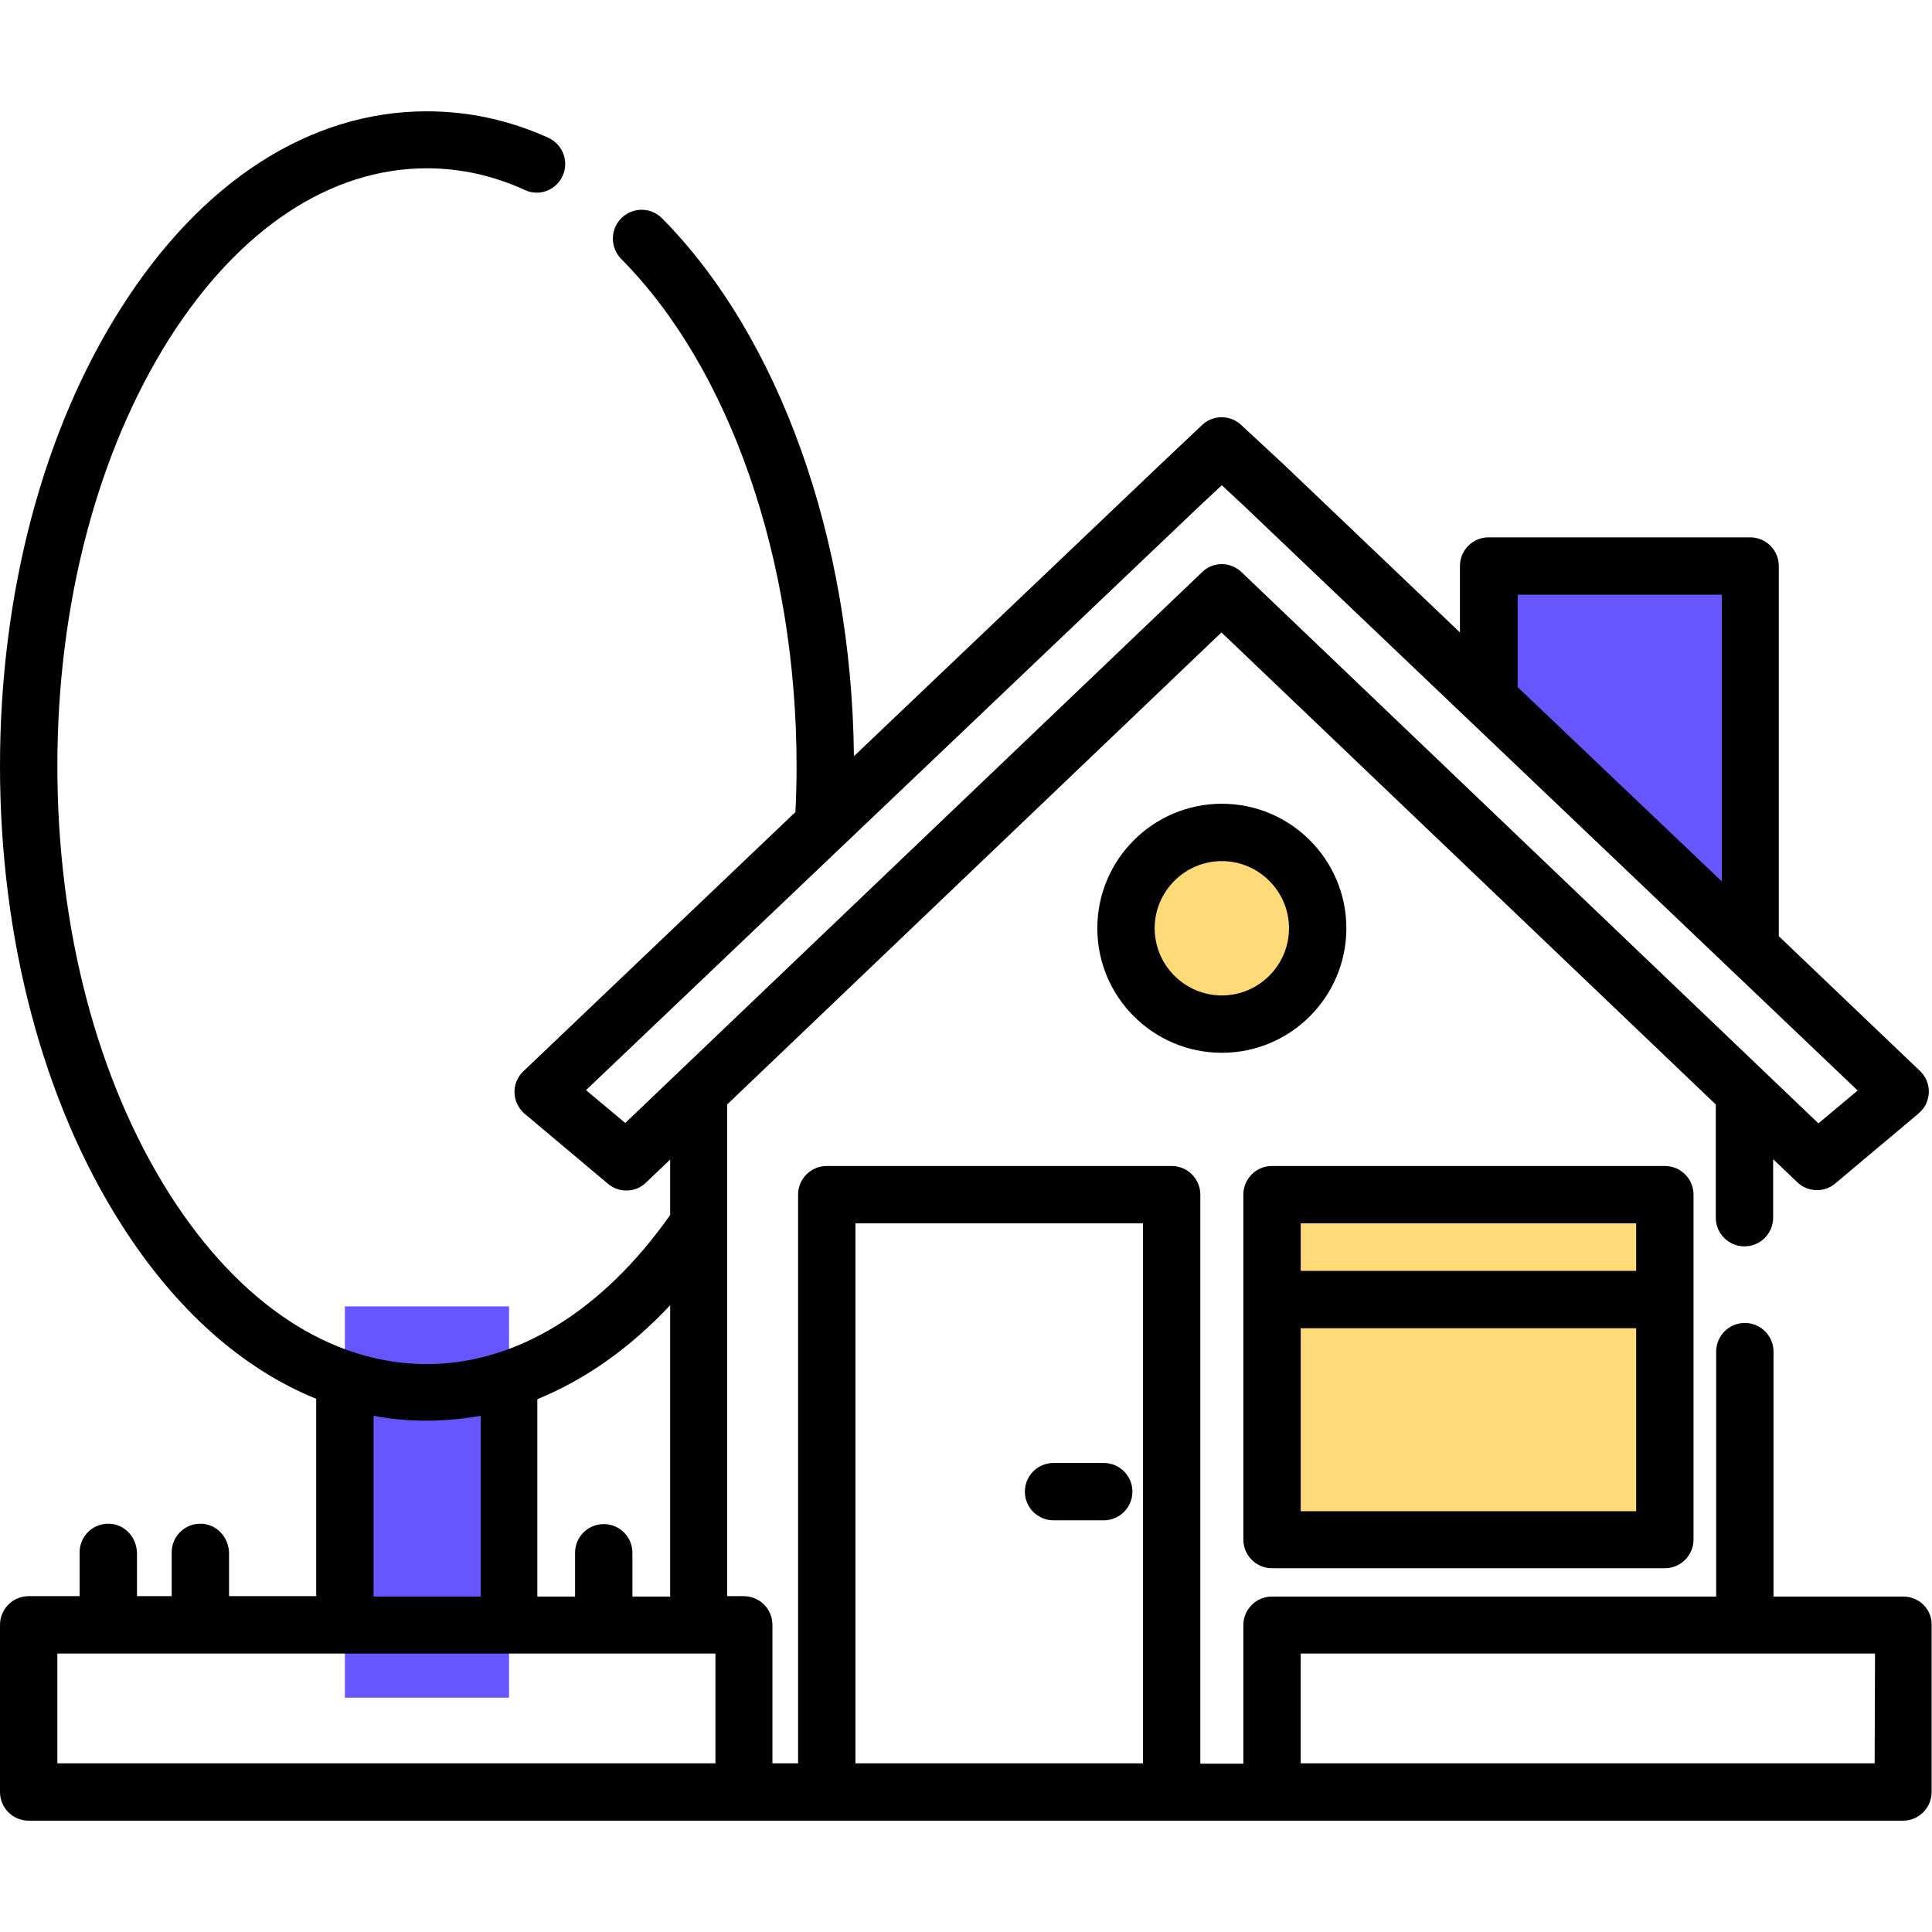
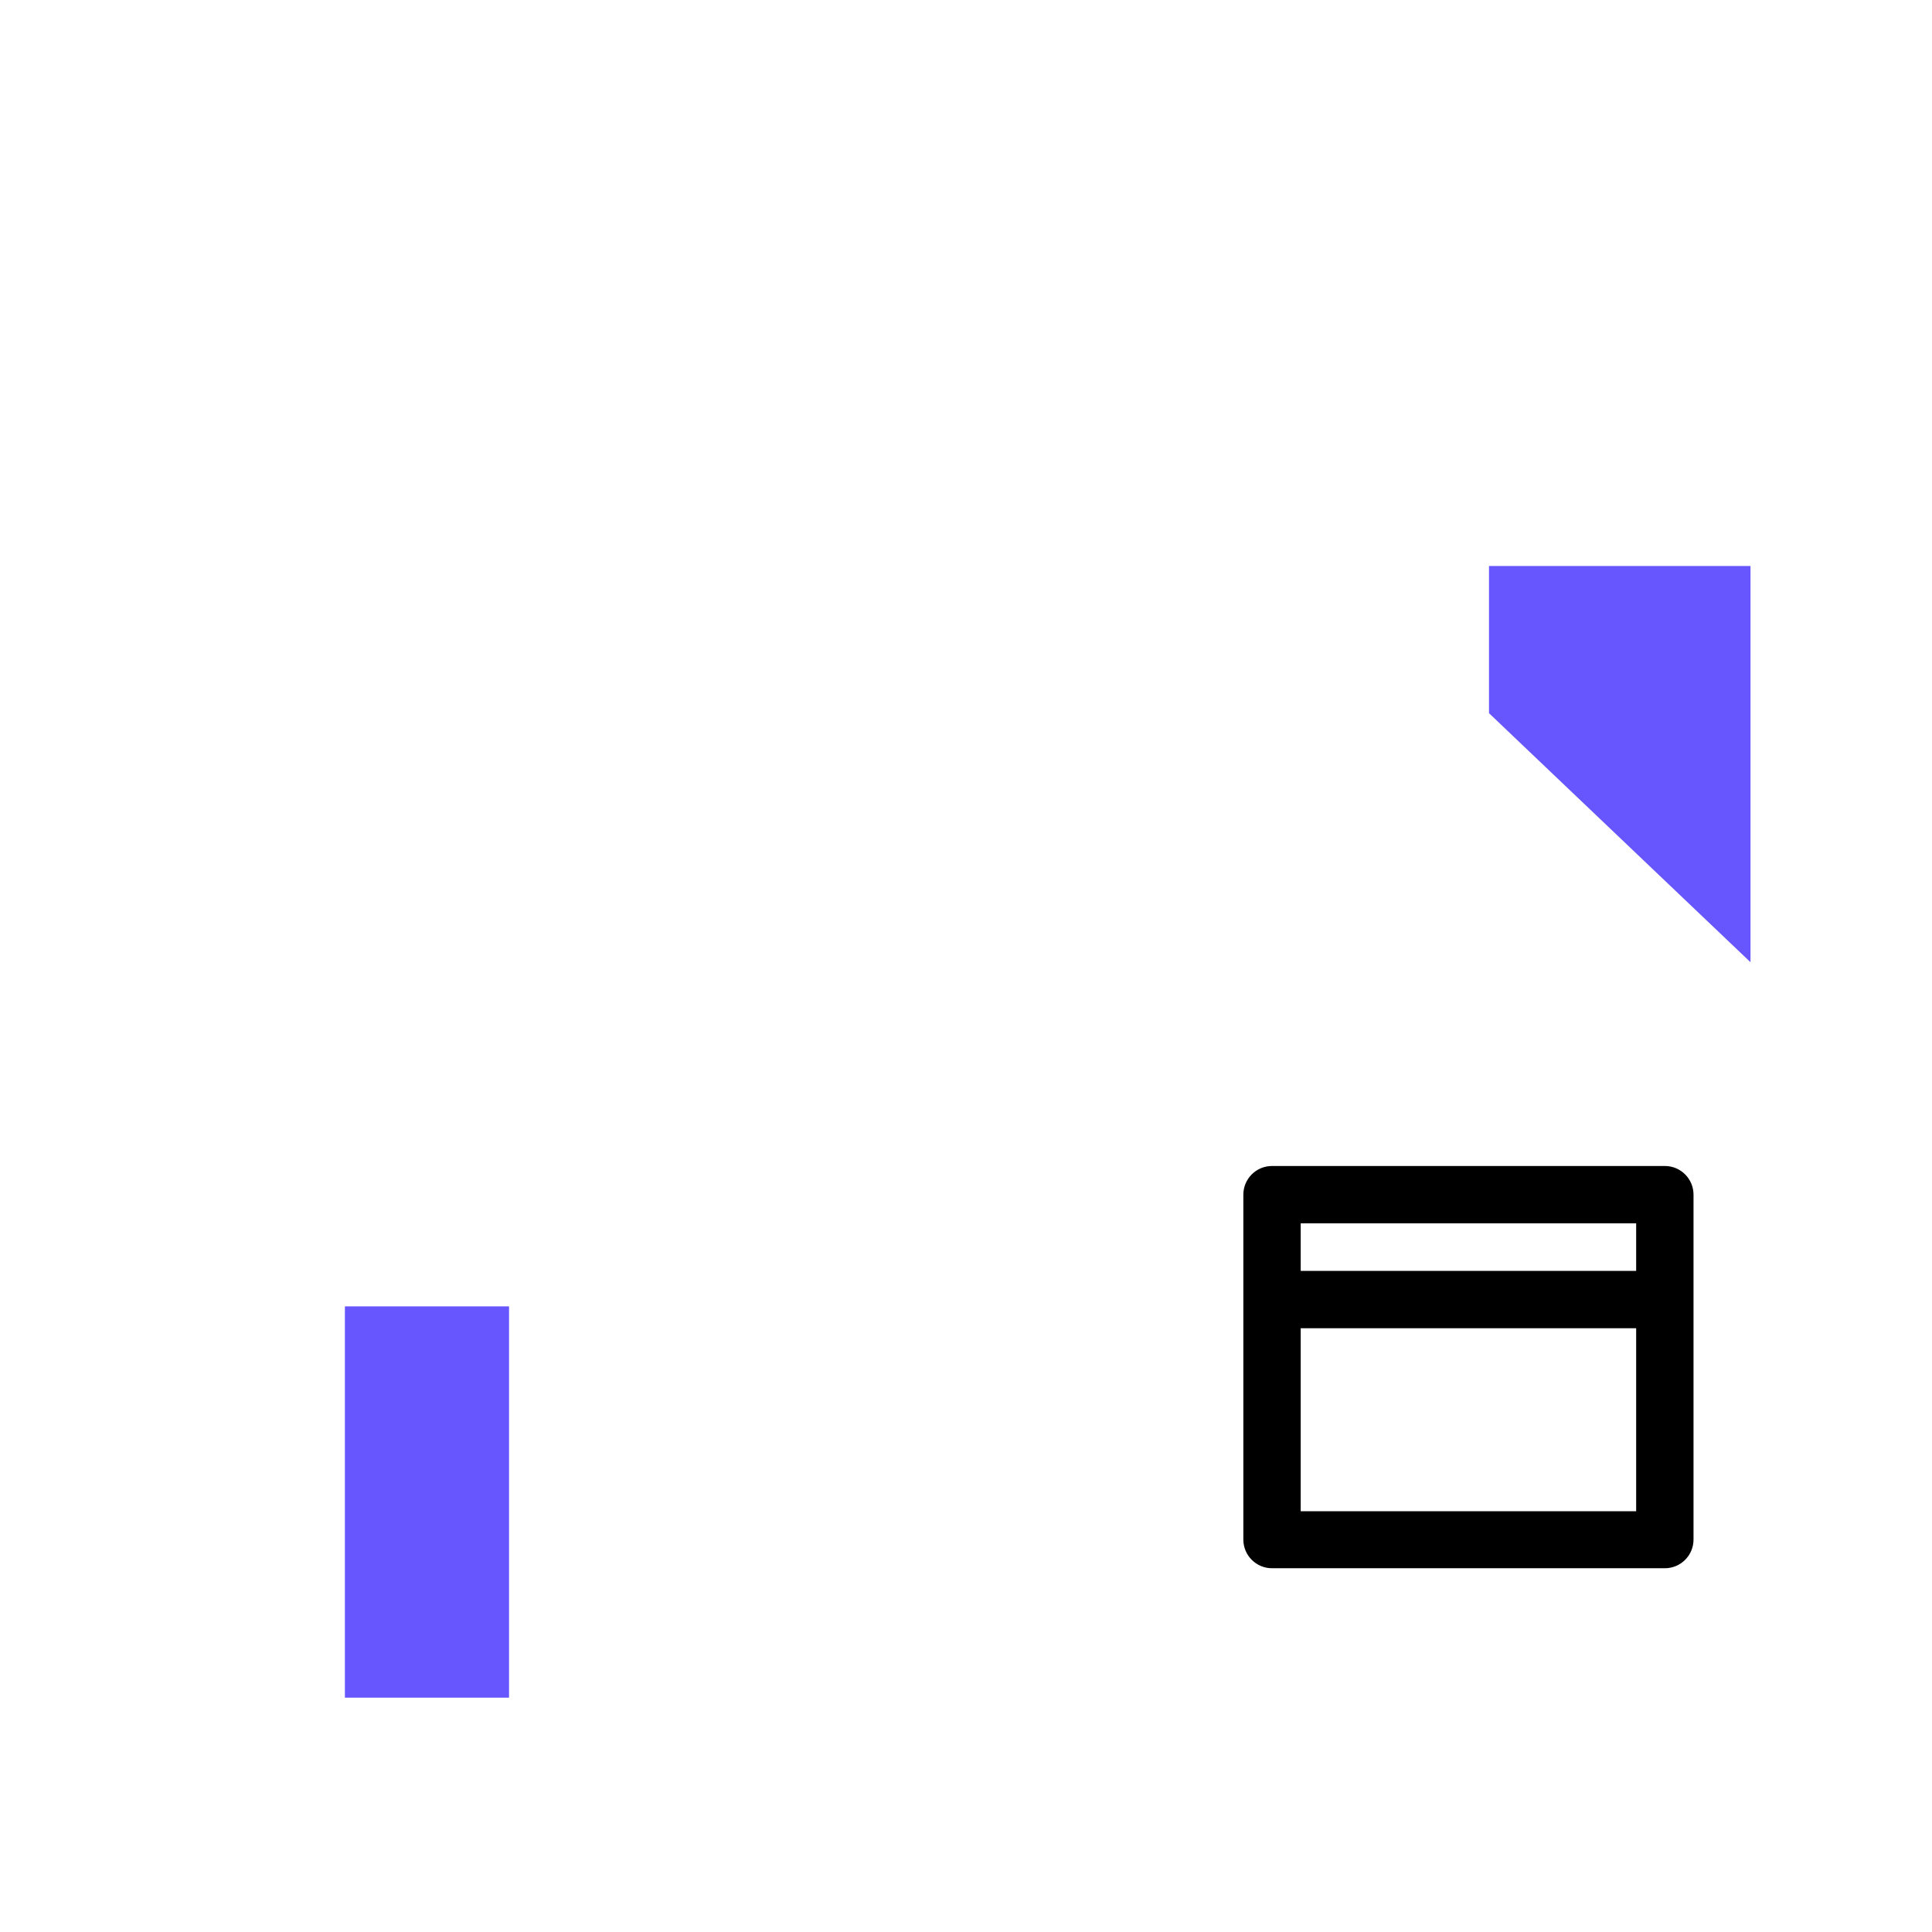
<svg xmlns="http://www.w3.org/2000/svg" version="1.1" id="Capa_1" x="0px" y="0px" viewBox="0 0 512 512" style="enable-background:new 0 0 512 512;" xml:space="preserve">
  <style type="text/css">
	.st0{fill:#6755FD;}
	.st1{fill:#FFDA79;}
</style>
  <polyline class="st0" points="134.9,346.2 134.9,449.9 91.4,449.9 91.4,346.2 " />
  <polyline class="st0" points="394.6,189 394.6,150 463.9,150 463.9,255 " />
-   <rect x="337.1" y="316.6" class="st1" width="104.1" height="91.4" />
-   <circle class="st1" cx="323.8" cy="246" r="25.4" />
  <path d="M337.1,415.6h104.1c4.2,0,7.6-3.4,7.6-7.6v-91.4c0-4.2-3.4-7.6-7.6-7.6H337.1c-4.2,0-7.6,3.4-7.6,7.6V408  C329.5,412.2,332.9,415.6,337.1,415.6z M344.7,400.5V352h88.9v48.5H344.7z M433.6,324.2v12.6h-88.9v-12.6H433.6z" />
-   <path d="M504.4,423.1H470v-64.9c0-4.2-3.4-7.6-7.6-7.6l0,0c-4.2,0-7.6,3.4-7.6,7.6v64.9H337.1c-4.2,0-7.6,3.4-7.6,7.6v36.7h-11.4  V316.6c0-4.2-3.4-7.6-7.6-7.6h-91.4c-4.2,0-7.6,3.4-7.6,7.6v150.7h-6.8v-36.7c0-4.2-3.4-7.6-7.6-7.6h-4.4V292.7l131-125.1l131,125.1  v30c0,4.2,3.4,7.6,7.6,7.6l0,0c4.2,0,7.6-3.4,7.6-7.6v-15.5l6.4,6.1c2.8,2.7,7.2,2.8,10.1,0.3l21.9-18.4c1-0.9,1.9-1.9,2.3-3.1  c1.2-3,0.4-6.2-1.8-8.3l-37.4-35.7V150c0-4.2-3.4-7.6-7.6-7.6h-69.3c-4.2,0-7.6,3.4-7.6,7.6v17.6l-47-44.8l-11-10.2  c-2.9-2.7-7.4-2.7-10.3,0L307.6,123l-81.3,77.4c-0.6-57.7-19.8-111.2-50.9-142.6c-3.1-3.1-8.2-2.9-11.1,0.4l0,0  c-2.6,3-2.5,7.5,0.3,10.4c28.8,29,46.5,79.7,46.5,134.5c0,4-0.1,8.1-0.3,12.1l-72.1,68.7c-2.2,2.1-3,5.3-1.8,8.3  c0.5,1.2,1.3,2.3,2.3,3.1l21.9,18.4c1.4,1.2,3.1,1.8,4.9,1.8c1.9,0,3.8-0.7,5.2-2.1l6.4-6.1v14.7c-18,25.5-40.8,39.5-64.5,39.5  c-25.5,0-49.7-16-68.2-45.1C25.7,286.1,15.2,245.9,15.2,203s10.6-83.1,29.7-113.3c18.5-29.1,42.7-45.1,68.2-45.1  c8.9,0,17.6,1.9,26.1,5.8c3.5,1.6,7.7,0.2,9.6-3.2v0c2.2-3.9,0.6-8.8-3.5-10.7c-10.4-4.7-21.2-7-32.2-7c-30.9,0-59.7,18.5-81,52.1  C11.4,114.1,0,157.3,0,203s11.4,88.9,32.1,121.4c14.4,22.7,32.2,38.4,51.7,46.3v52.3H60.7v-11.3c0-4.2-3.2-7.8-7.4-7.9  c-4.3-0.1-7.8,3.3-7.8,7.6v11.6h-9.2v-11.3c0-4.2-3.2-7.8-7.4-7.9c-4.3-0.1-7.8,3.3-7.8,7.6v11.6H7.6c-4.2,0-7.6,3.4-7.6,7.6v44.3  c0,4.2,3.4,7.6,7.6,7.6h189.6c0,0,0,0,0,0h21.9h91.4H337c0,0,0,0,0,0h167.3c4.2,0,7.6-3.4,7.6-7.6v-44.3  C512,426.5,508.6,423.1,504.4,423.1z M402.2,157.6h54.1v76l-54.1-51.5V157.6z M165.7,297.6l-10.4-8.7L318,134l5.8-5.4l5.8,5.4  l162.7,155l-10.4,8.7L329,151.6c-1.5-1.4-3.4-2.1-5.2-2.1c-1.9,0-3.8,0.7-5.2,2.1L165.7,297.6z M177.6,345.9v77.2h-10v-11.6  c0-4.2-3.4-7.6-7.6-7.6s-7.6,3.4-7.6,7.6v11.6h-10v-52.3C155.1,365.6,166.9,357.3,177.6,345.9z M99,375.2c4.7,0.9,9.4,1.3,14.2,1.3  c4.8,0,9.5-0.5,14.2-1.3v47.9H99V375.2z M15.2,438.2h76.1c0,0,0.1,0,0.1,0h43.5c0,0,0.1,0,0.1,0h54.6v29.1h-4.4v0h-170V438.2z   M226.7,467.3V324.2h76.2v143.1L226.7,467.3L226.7,467.3z M496.8,467.3h-34.4v0H344.7v-29.1h152.2L496.8,467.3L496.8,467.3z" />
-   <path d="M292.5,387.7h-13.3c-4.2,0-7.6,3.4-7.6,7.6s3.4,7.6,7.6,7.6h13.3c4.2,0,7.6-3.4,7.6-7.6S296.7,387.7,292.5,387.7z" />
-   <path d="M356.8,246c0-18.2-14.8-33-33-33c-18.2,0-33,14.8-33,33c0,18.2,14.8,33,33,33C342,279,356.8,264.2,356.8,246z M323.8,263.8  c-9.8,0-17.8-8-17.8-17.8s8-17.8,17.8-17.8s17.8,8,17.8,17.8C341.6,255.8,333.6,263.8,323.8,263.8z" />
</svg>